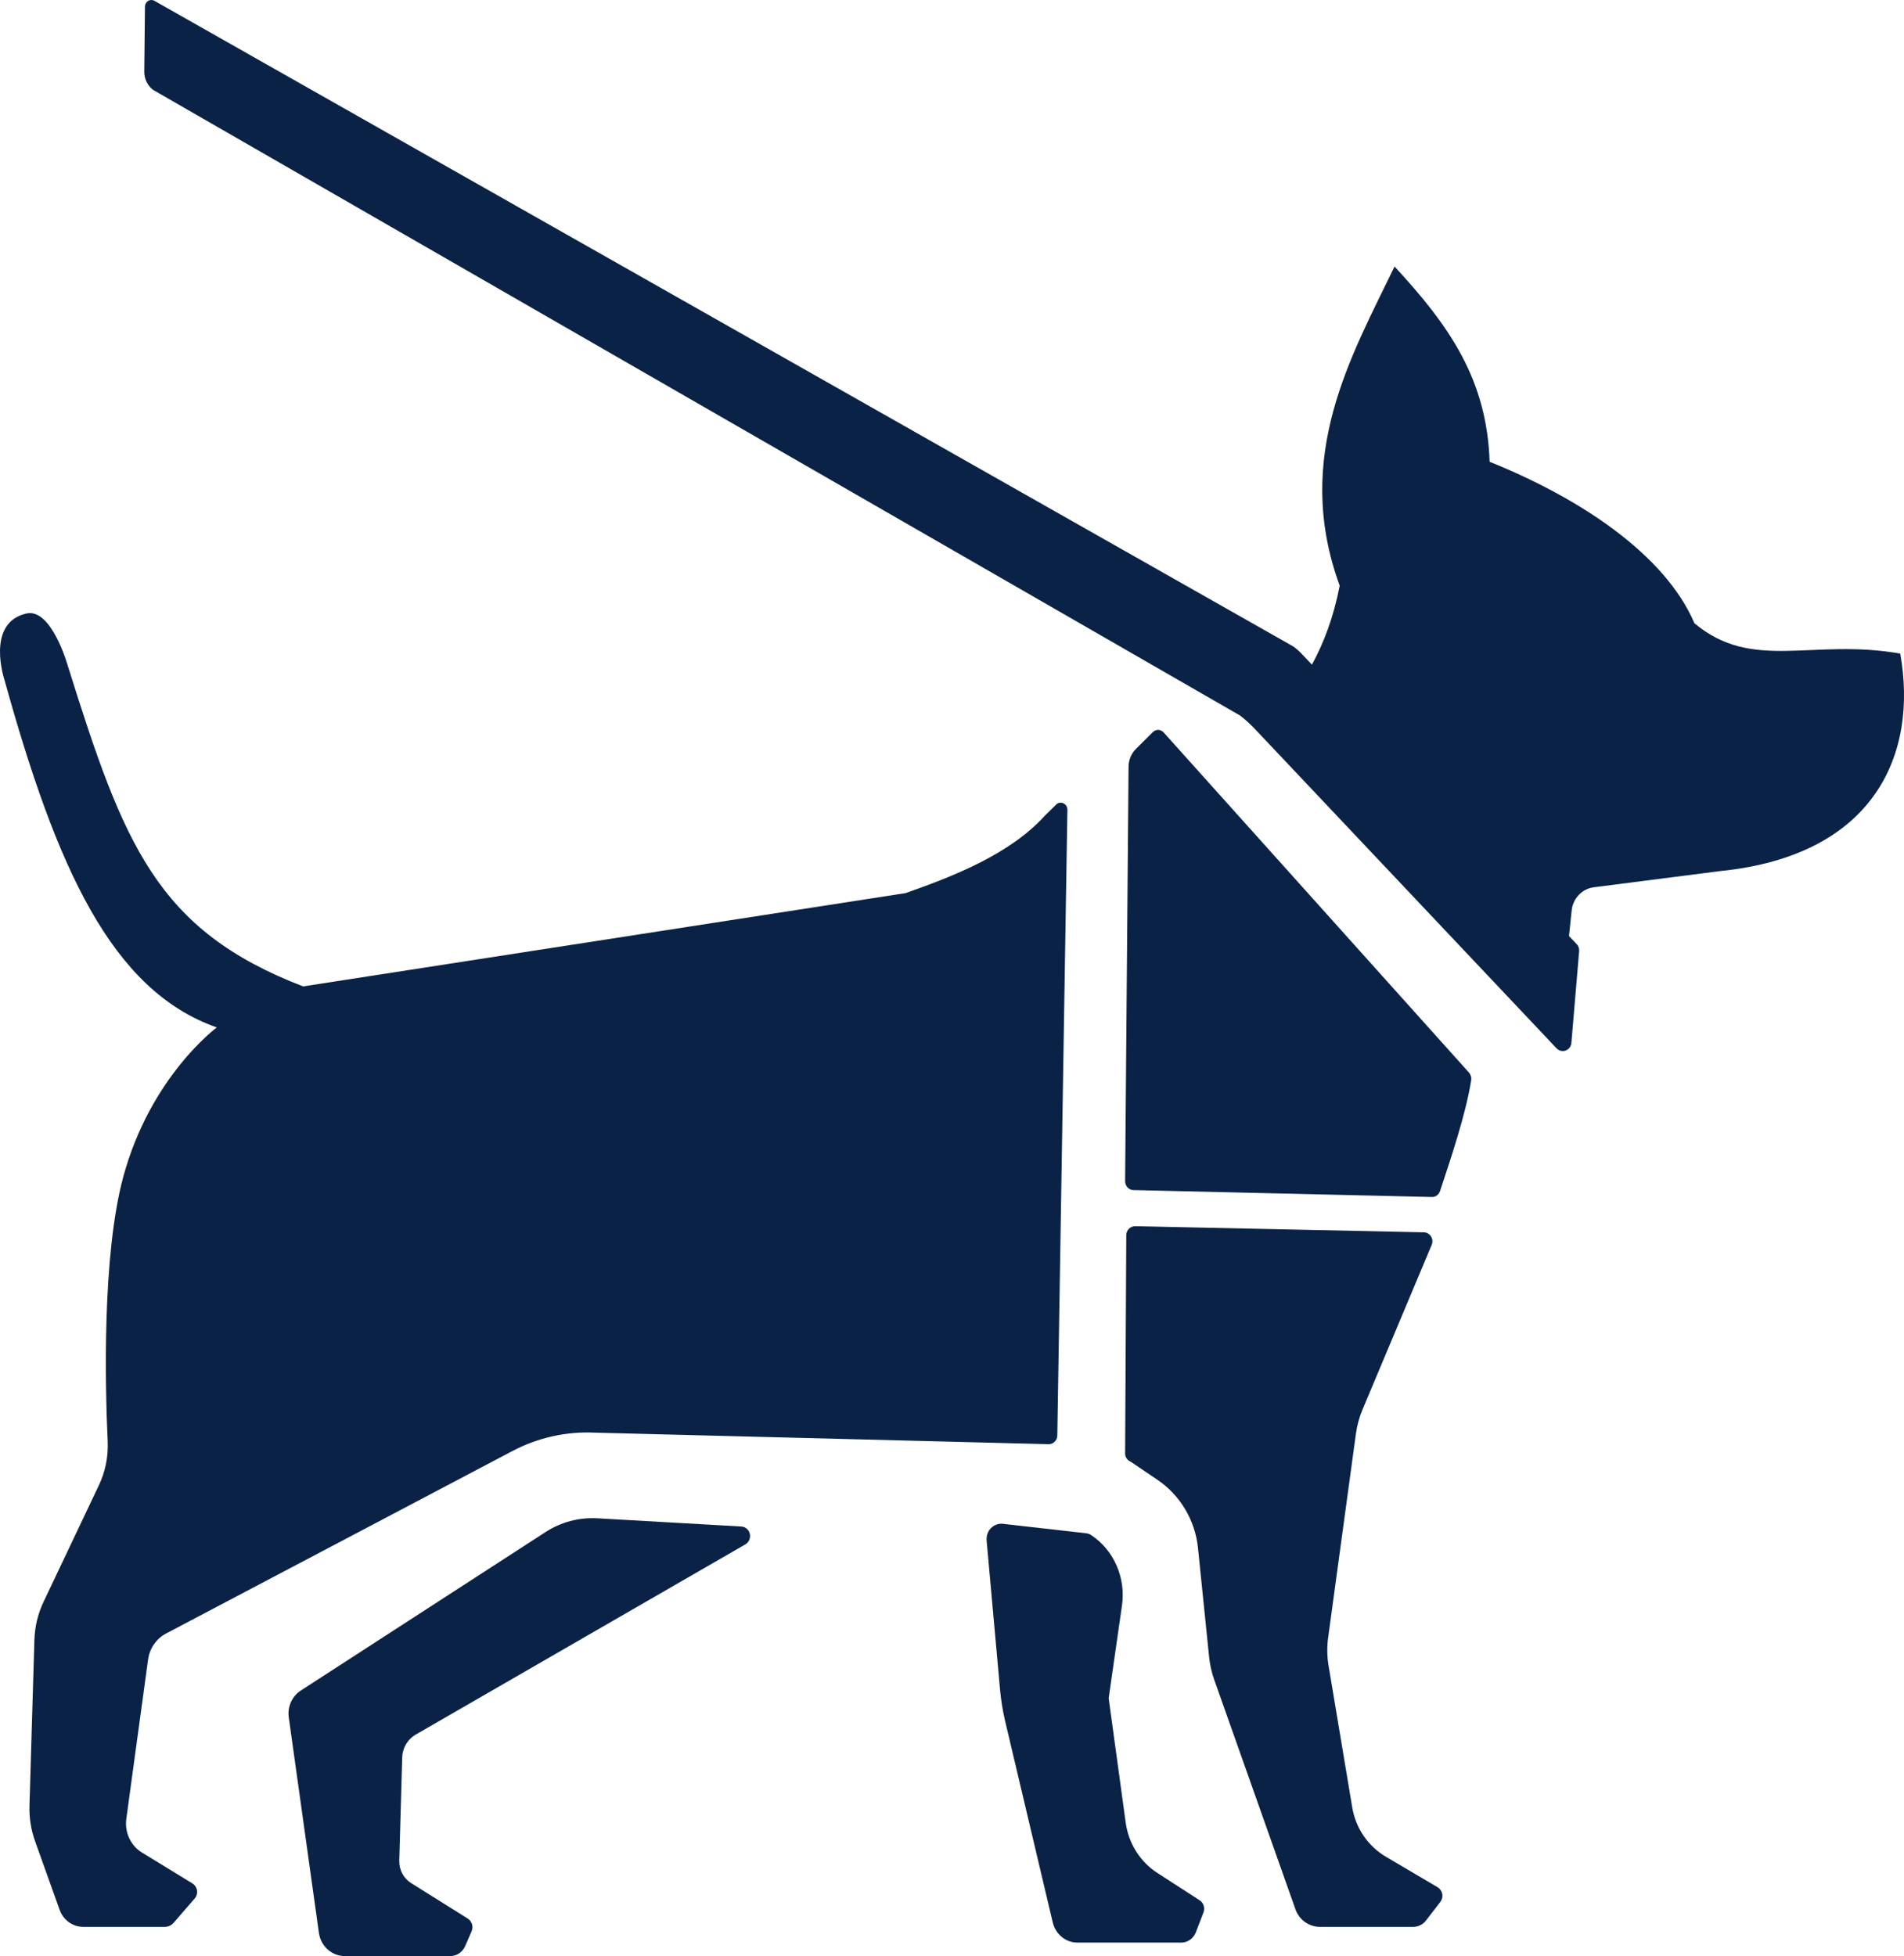
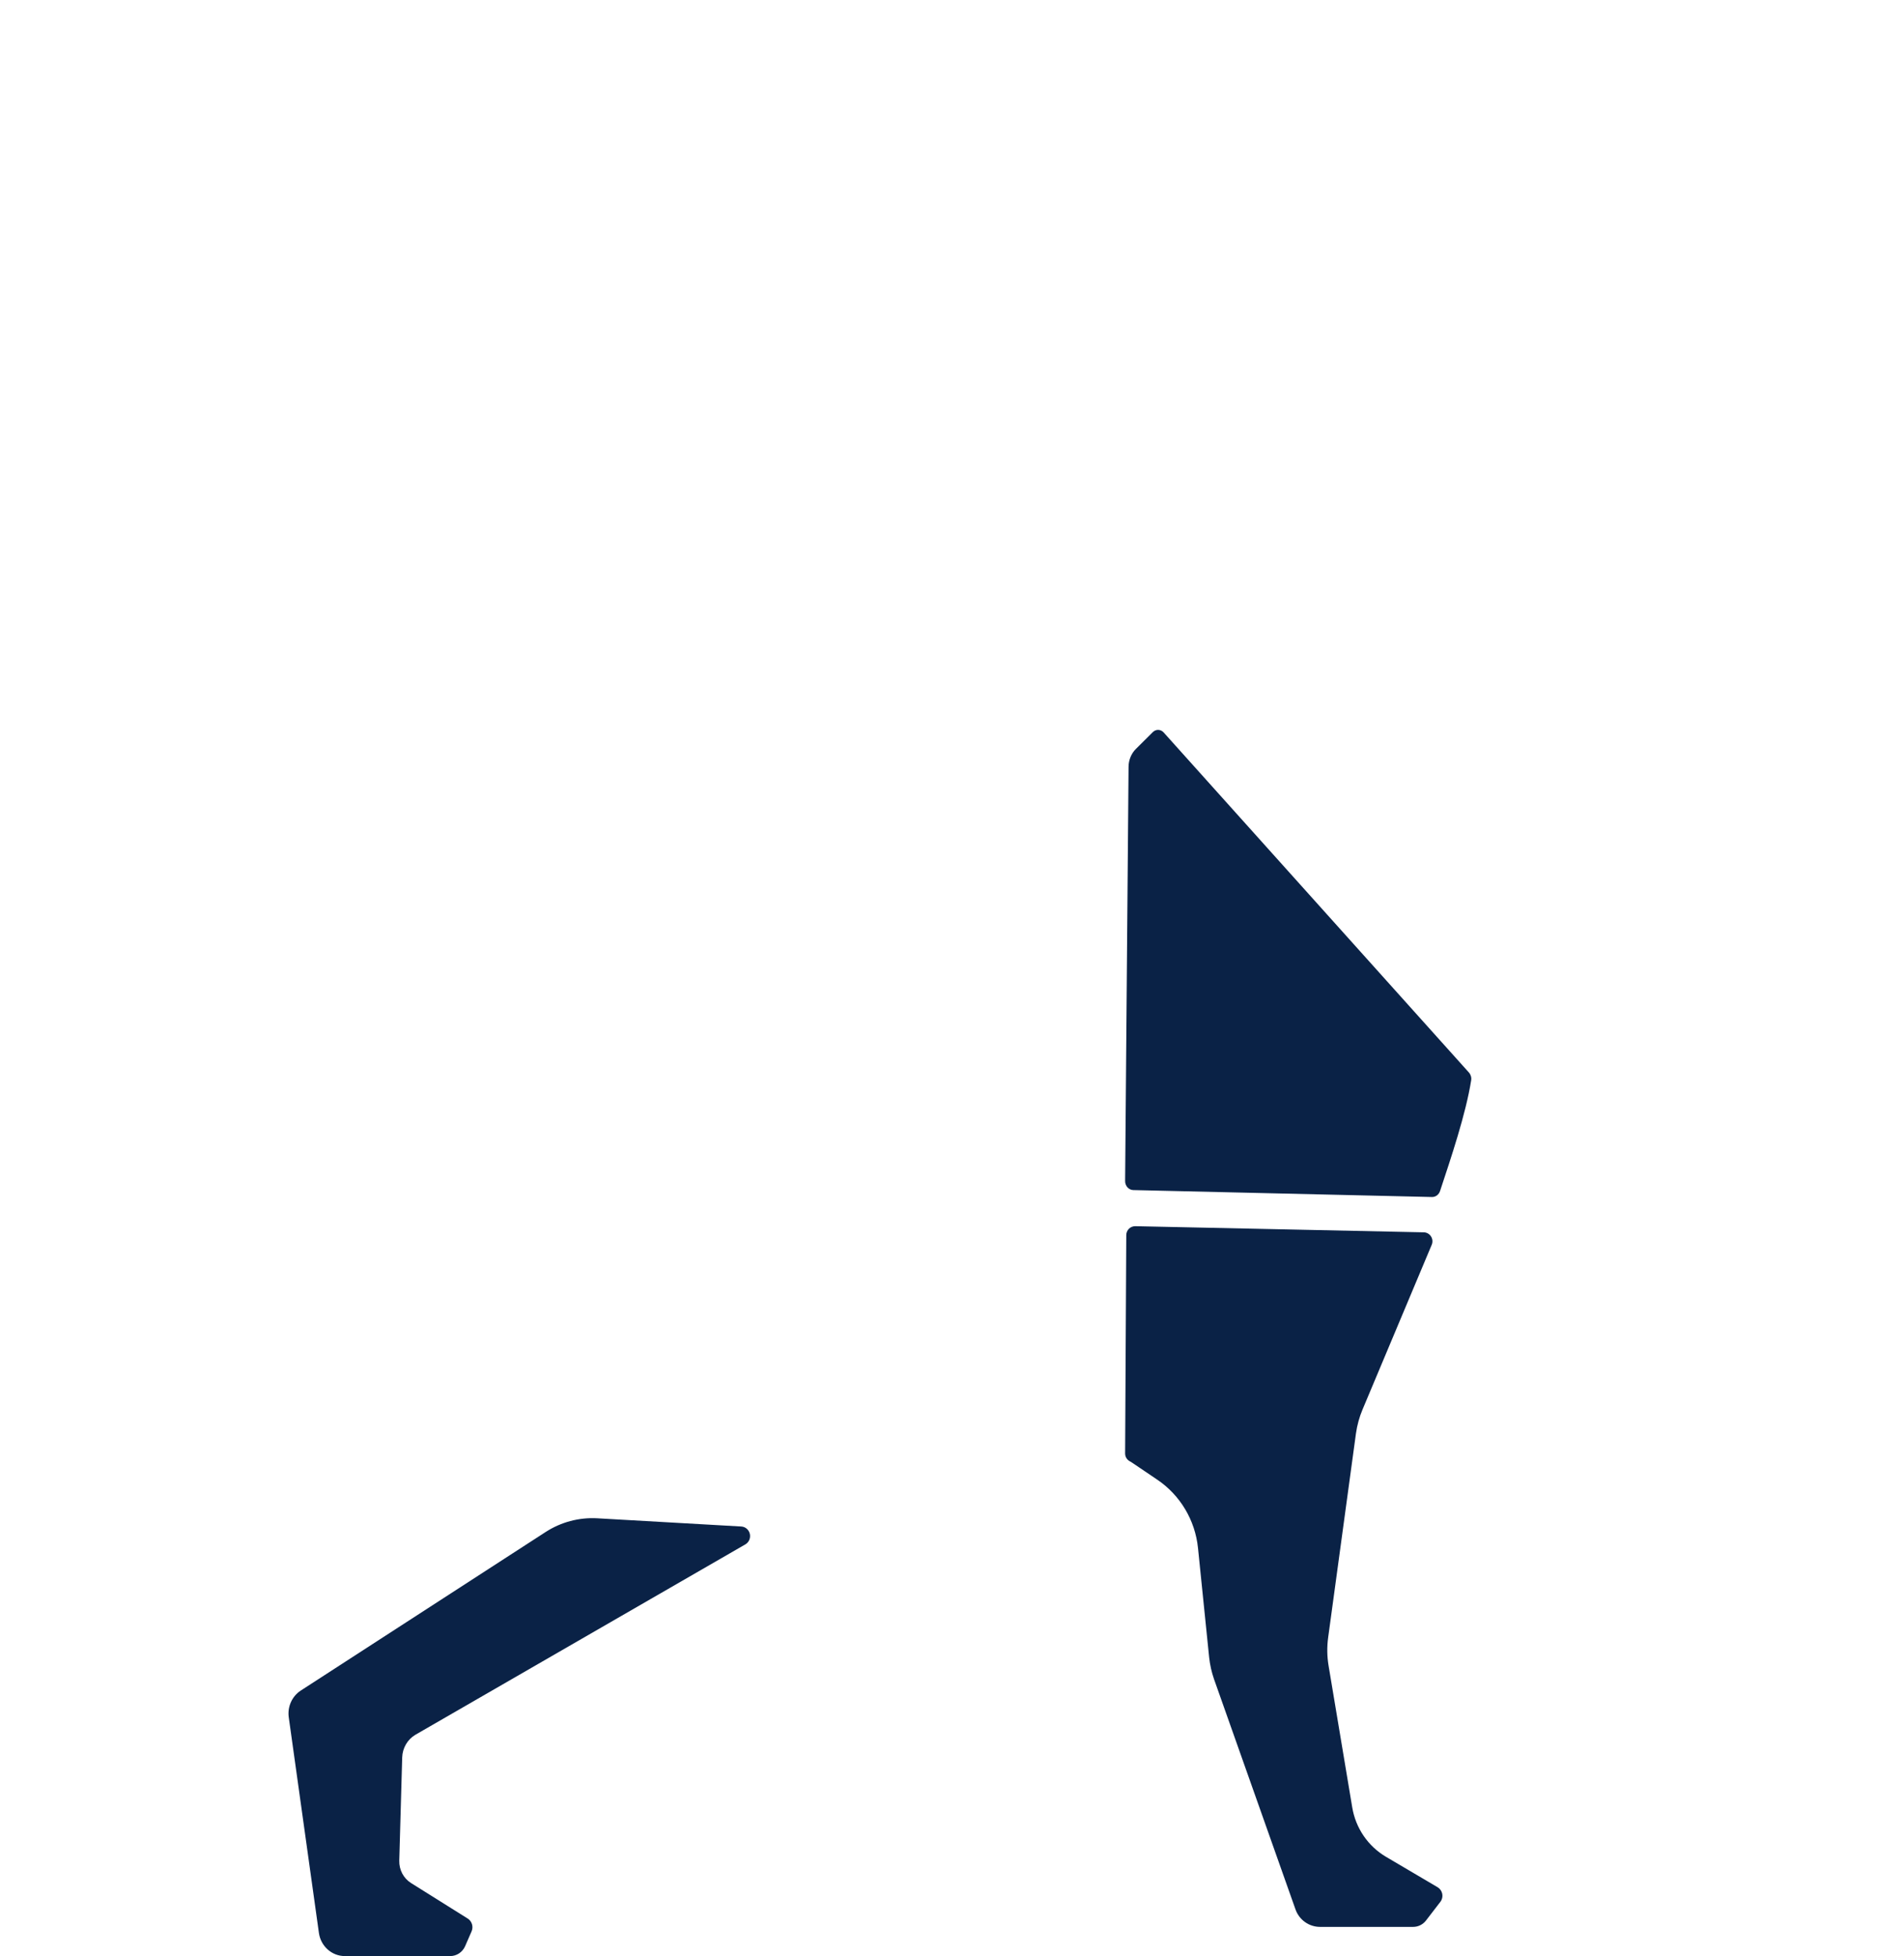
<svg xmlns="http://www.w3.org/2000/svg" width="40.968px" height="42.084px" viewBox="0 0 40.968 42.084" version="1.1">
  <title>Group 22</title>
  <g id="Page-1" stroke="none" stroke-width="1" fill="none" fill-rule="evenodd">
    <g id="home_w3" transform="translate(-866.642, -1057.961)">
      <g id="Group-23" transform="translate(840, 888)">
        <g id="Group-22" transform="translate(26.642, 168.704)">
          <path d="M25.038,17.015 C24.975,16.945 24.872,16.941 24.805,17.008 L24.441,17.37 C24.342,17.468 24.284,17.608 24.283,17.753 L24.209,26.664 C24.207,26.771 24.286,26.859 24.385,26.861 L30.812,27.01 C30.889,27.012 30.959,26.96 30.985,26.882 C31.218,26.177 31.54,25.226 31.655,24.499 C31.665,24.438 31.646,24.376 31.606,24.331 L25.038,17.015 Z" id="Fill-1" fill="#0A2246" />
          <path d="M30.933,41.86 L29.82,41.204 C29.435,40.976 29.17,40.588 29.096,40.143 L28.587,37.096 C28.553,36.894 28.55,36.688 28.578,36.485 L29.176,32.096 C29.201,31.92 29.248,31.747 29.317,31.583 L30.807,28.036 C30.831,27.978 30.825,27.911 30.791,27.858 C30.757,27.805 30.699,27.771 30.636,27.77 L24.427,27.638 C24.377,27.638 24.328,27.657 24.292,27.692 C24.255,27.729 24.234,27.778 24.234,27.829 L24.209,32.525 C24.208,32.598 24.248,32.664 24.312,32.697 C24.323,32.702 24.333,32.708 24.342,32.714 L24.9,33.091 C25.394,33.424 25.716,33.964 25.777,34.561 L26.017,36.914 C26.034,37.075 26.07,37.234 26.123,37.386 L27.875,42.337 C27.955,42.563 28.166,42.713 28.404,42.713 L30.406,42.713 C30.514,42.713 30.616,42.663 30.682,42.577 L30.992,42.174 C31.03,42.126 31.044,42.063 31.033,42.003 C31.021,41.943 30.985,41.891 30.933,41.86" id="Fill-3" fill="#0A2246" />
-           <path d="M4.143,41.78 L3.052,41.112 C2.811,40.963 2.679,40.678 2.718,40.389 L3.186,36.961 C3.219,36.721 3.363,36.512 3.572,36.402 L11.024,32.476 C11.573,32.187 12.186,32.05 12.801,32.08 L22.563,32.328 C22.612,32.329 22.659,32.31 22.694,32.274 C22.729,32.24 22.75,32.192 22.75,32.141 L22.967,18.677 C22.968,18.618 22.934,18.564 22.881,18.54 C22.829,18.515 22.767,18.526 22.725,18.567 L22.479,18.809 C21.74,19.625 20.541,20.102 19.484,20.472 L6.522,22.479 C3.368,21.266 2.663,19.425 1.459,15.581 C1.459,15.581 1.11,14.334 0.569,14.456 C-0.321,14.657 0.099,15.895 0.099,15.895 C1.213,19.902 2.389,22.562 4.665,23.362 C4.665,23.362 3.239,24.413 2.653,26.574 C2.192,28.273 2.264,31.123 2.317,32.263 C2.332,32.593 2.268,32.917 2.127,33.213 L0.936,35.722 C0.815,35.978 0.748,36.258 0.74,36.542 L0.634,40.111 C0.627,40.369 0.667,40.625 0.754,40.867 L1.283,42.347 C1.363,42.567 1.565,42.713 1.791,42.713 L3.544,42.713 C3.617,42.713 3.687,42.681 3.736,42.625 L4.19,42.101 C4.231,42.054 4.249,41.991 4.24,41.928 C4.23,41.867 4.195,41.812 4.143,41.78" id="Fill-6" fill="#0A2246" />
-           <path d="M40.887,15.319 C38.991,14.984 37.712,15.716 36.459,14.666 C35.814,13.161 33.951,11.956 32.052,11.192 C31.993,9.429 31.198,8.279 30.006,6.991 C29.08,8.915 27.809,11.078 28.826,13.858 C28.688,14.56 28.482,15.088 28.229,15.557 L28.018,15.334 C27.962,15.274 27.9,15.218 27.834,15.169 L3.341,1.285 C3.299,1.254 3.243,1.248 3.196,1.272 C3.15,1.296 3.12,1.345 3.119,1.399 L3.104,2.796 C3.102,2.95 3.172,3.096 3.291,3.189 L26.685,16.653 C26.797,16.74 26.901,16.836 26.999,16.938 L33.493,23.812 C33.543,23.865 33.62,23.884 33.688,23.859 C33.757,23.833 33.805,23.769 33.811,23.696 L33.978,21.721 C33.983,21.665 33.964,21.611 33.927,21.571 L33.76,21.396 L33.817,20.847 C33.843,20.586 34.042,20.378 34.296,20.346 L37.01,19.998 C40.35,19.661 41.271,17.47 40.887,15.319" id="Fill-9" fill="#0A2246" />
          <path d="M15.95,34.099 L12.847,33.922 C12.457,33.901 12.07,34.004 11.739,34.218 L6.471,37.629 C6.283,37.752 6.182,37.977 6.213,38.203 L6.862,42.844 C6.902,43.129 7.14,43.341 7.42,43.341 L9.687,43.341 C9.826,43.341 9.951,43.258 10.008,43.128 L10.147,42.809 C10.19,42.71 10.155,42.591 10.064,42.534 L8.845,41.77 C8.683,41.669 8.586,41.485 8.591,41.289 L8.654,39.068 C8.66,38.864 8.769,38.678 8.941,38.578 L16.037,34.484 C16.114,34.44 16.154,34.348 16.134,34.258 C16.114,34.169 16.039,34.104 15.95,34.099" id="Fill-14" fill="#0A2246" />
-           <path d="M24.899,41.55 C24.531,41.312 24.282,40.915 24.221,40.467 L23.855,37.793 L24.141,35.801 C24.228,35.201 23.967,34.605 23.475,34.282 C23.444,34.261 23.41,34.249 23.374,34.245 L21.578,34.041 C21.484,34.031 21.39,34.065 21.321,34.135 C21.254,34.204 21.22,34.303 21.229,34.402 L21.518,37.612 C21.539,37.842 21.576,38.069 21.629,38.293 L22.652,42.618 C22.713,42.872 22.932,43.051 23.183,43.051 L25.416,43.051 C25.555,43.051 25.679,42.963 25.731,42.828 L25.895,42.402 C25.931,42.305 25.897,42.196 25.813,42.141 L24.899,41.55 Z" id="Fill-12" fill="#0A2246" />
          <g id="Group-12" transform="translate(0.192, 0)" />
        </g>
      </g>
    </g>
  </g>
</svg>